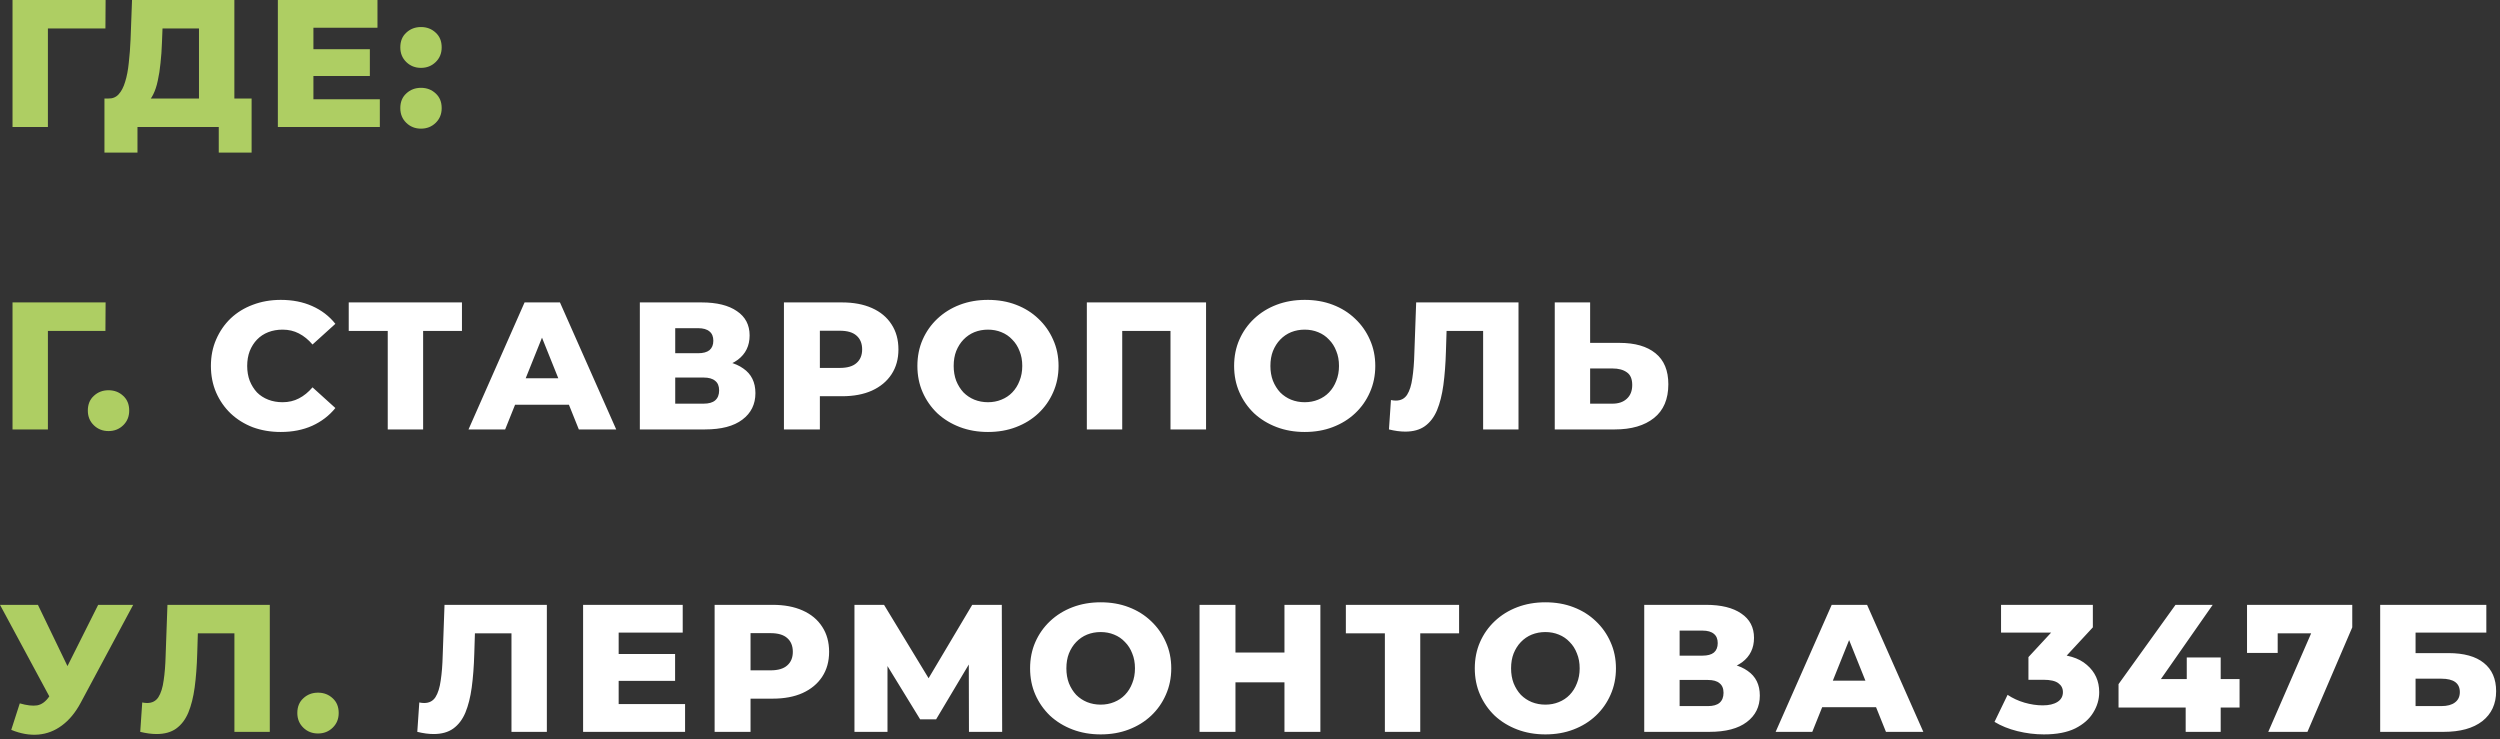
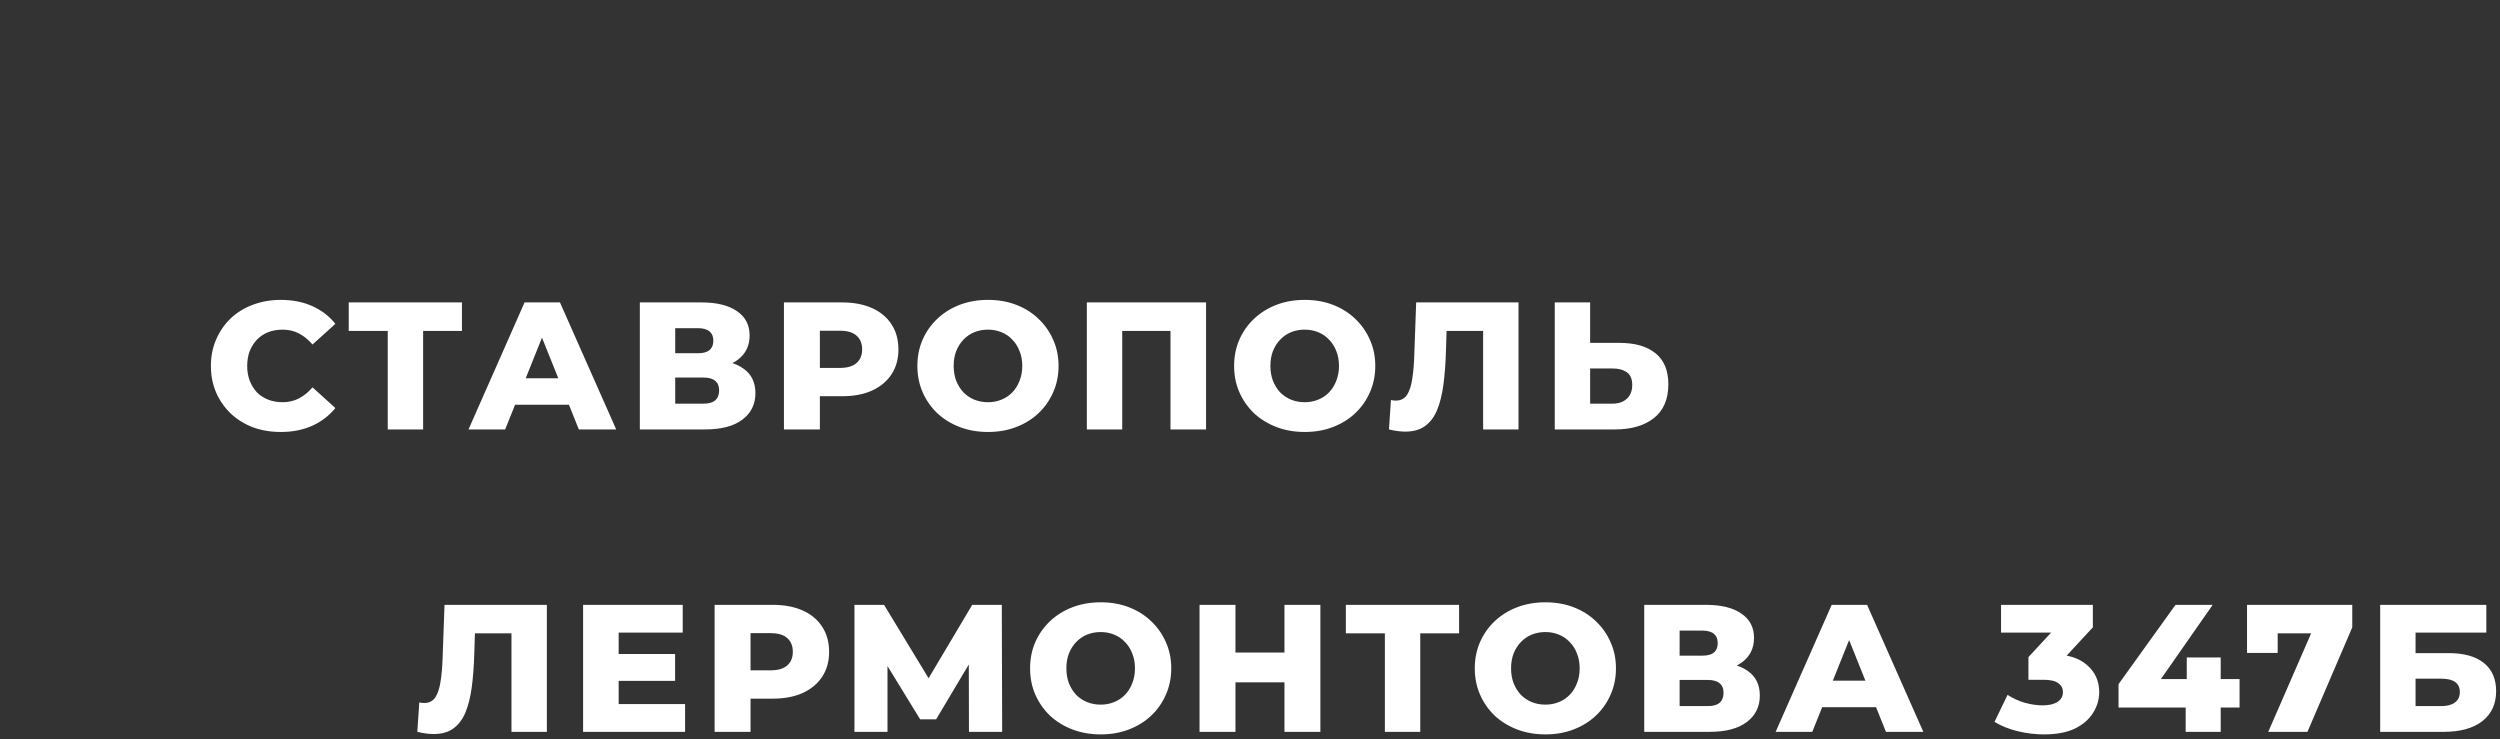
<svg xmlns="http://www.w3.org/2000/svg" width="372" height="110" viewBox="0 0 372 110" fill="none">
  <rect x="0" y="0" width="372" height="110" fill="#333333" stroke="none" />
-   <path d="M1.863 18.9V7.86781e-06H15.714L15.687 4.239H5.94L7.128 3.051V18.9H1.863ZM29.609 16.578V4.239H24.182L24.101 6.291C24.065 7.389 23.993 8.415 23.885 9.369C23.795 10.323 23.66 11.196 23.48 11.988C23.318 12.78 23.093 13.464 22.805 14.04C22.535 14.598 22.202 15.03 21.806 15.336L16.109 14.661C16.739 14.679 17.252 14.472 17.648 14.04C18.062 13.59 18.386 12.969 18.62 12.177C18.872 11.385 19.052 10.449 19.16 9.369C19.286 8.289 19.376 7.11 19.43 5.832L19.646 7.86781e-06H34.874V16.578H29.609ZM15.542 22.707V14.661H37.439V22.707H32.552V18.9H20.456V22.707H15.542ZM46.259 7.317H55.034V11.313H46.259V7.317ZM46.637 14.769H56.519V18.9H41.345V7.86781e-06H56.168V4.131H46.637V14.769ZM62.644 10.098C61.78 10.098 61.051 9.81 60.457 9.234C59.863 8.658 59.566 7.929 59.566 7.047C59.566 6.129 59.863 5.4 60.457 4.86C61.051 4.302 61.78 4.023 62.644 4.023C63.508 4.023 64.237 4.302 64.831 4.86C65.425 5.4 65.722 6.129 65.722 7.047C65.722 7.929 65.425 8.658 64.831 9.234C64.237 9.81 63.508 10.098 62.644 10.098ZM62.644 19.143C61.78 19.143 61.051 18.855 60.457 18.279C59.863 17.703 59.566 16.974 59.566 16.092C59.566 15.174 59.863 14.445 60.457 13.905C61.051 13.347 61.78 13.068 62.644 13.068C63.508 13.068 64.237 13.347 64.831 13.905C65.425 14.445 65.722 15.174 65.722 16.092C65.722 16.974 65.425 17.703 64.831 18.279C64.237 18.855 63.508 19.143 62.644 19.143ZM1.863 63.9V45H15.714L15.687 49.239H5.94L7.128 48.051V63.9H1.863ZM16.148 64.143C15.284 64.143 14.555 63.855 13.961 63.279C13.367 62.703 13.07 61.974 13.07 61.092C13.07 60.174 13.367 59.445 13.961 58.905C14.555 58.347 15.284 58.068 16.148 58.068C17.012 58.068 17.741 58.347 18.335 58.905C18.929 59.445 19.226 60.174 19.226 61.092C19.226 61.974 18.929 62.703 18.335 63.279C17.741 63.855 17.012 64.143 16.148 64.143ZM2.943 104.661C4.005 104.967 4.869 105.066 5.535 104.958C6.219 104.832 6.822 104.382 7.344 103.608L8.262 102.258L8.721 101.745L14.607 90H19.818L11.988 104.607C11.214 106.047 10.287 107.163 9.207 107.955C8.145 108.747 6.975 109.197 5.697 109.305C4.419 109.413 3.078 109.179 1.674 108.603L2.943 104.661ZM8.64 106.038L-0 90H5.643L11.556 102.258L8.64 106.038ZM23.297 109.224C22.937 109.224 22.55 109.197 22.136 109.143C21.74 109.089 21.317 109.008 20.867 108.9L21.164 104.526C21.416 104.58 21.659 104.607 21.893 104.607C22.631 104.607 23.189 104.319 23.567 103.743C23.945 103.149 24.206 102.321 24.35 101.259C24.512 100.197 24.611 98.955 24.647 97.533L24.917 90H40.145V108.9H34.88V93.051L36.041 94.239H28.4L29.48 92.997L29.345 97.317C29.291 99.153 29.165 100.809 28.967 102.285C28.769 103.743 28.454 104.994 28.022 106.038C27.59 107.064 26.987 107.856 26.213 108.414C25.457 108.954 24.485 109.224 23.297 109.224ZM47.319 109.143C46.456 109.143 45.727 108.855 45.133 108.279C44.538 107.703 44.242 106.974 44.242 106.092C44.242 105.174 44.538 104.445 45.133 103.905C45.727 103.347 46.456 103.068 47.319 103.068C48.184 103.068 48.913 103.347 49.507 103.905C50.1 104.445 50.398 105.174 50.398 106.092C50.398 106.974 50.1 107.703 49.507 108.279C48.913 108.855 48.184 109.143 47.319 109.143Z" fill="#AECE63" />
  <path d="M41.777 64.278C40.283 64.278 38.897 64.044 37.619 63.576C36.359 63.09 35.261 62.406 34.325 61.524C33.407 60.642 32.687 59.607 32.165 58.419C31.643 57.213 31.382 55.89 31.382 54.45C31.382 53.01 31.643 51.696 32.165 50.508C32.687 49.302 33.407 48.258 34.325 47.376C35.261 46.494 36.359 45.819 37.619 45.351C38.897 44.865 40.283 44.622 41.777 44.622C43.523 44.622 45.08 44.928 46.448 45.54C47.834 46.152 48.986 47.034 49.904 48.186L46.502 51.264C45.89 50.544 45.215 49.995 44.477 49.617C43.757 49.239 42.947 49.05 42.047 49.05C41.273 49.05 40.562 49.176 39.914 49.428C39.266 49.68 38.708 50.049 38.24 50.535C37.79 51.003 37.43 51.57 37.16 52.236C36.908 52.902 36.782 53.64 36.782 54.45C36.782 55.26 36.908 55.998 37.16 56.664C37.43 57.33 37.79 57.906 38.24 58.392C38.708 58.86 39.266 59.22 39.914 59.472C40.562 59.724 41.273 59.85 42.047 59.85C42.947 59.85 43.757 59.661 44.477 59.283C45.215 58.905 45.89 58.356 46.502 57.636L49.904 60.714C48.986 61.848 47.834 62.73 46.448 63.36C45.08 63.972 43.523 64.278 41.777 64.278ZM57.696 63.9V48.051L58.884 49.239H51.891V45H68.739V49.239H61.773L62.961 48.051V63.9H57.696ZM69.714 63.9L78.057 45H83.322L91.692 63.9H86.13L79.596 47.619H81.702L75.168 63.9H69.714ZM74.277 60.228L75.654 56.286H84.888L86.265 60.228H74.277ZM95.208 63.9V45H104.388C106.656 45 108.411 45.432 109.653 46.296C110.913 47.142 111.543 48.348 111.543 49.914C111.543 51.444 110.958 52.65 109.788 53.532C108.618 54.396 107.052 54.828 105.09 54.828L105.63 53.559C107.754 53.559 109.41 53.982 110.598 54.828C111.804 55.656 112.407 56.88 112.407 58.5C112.407 60.156 111.759 61.47 110.463 62.442C109.185 63.414 107.331 63.9 104.901 63.9H95.208ZM100.473 60.066H104.685C105.459 60.066 106.035 59.904 106.413 59.58C106.809 59.238 107.007 58.743 107.007 58.095C107.007 57.447 106.809 56.97 106.413 56.664C106.035 56.34 105.459 56.178 104.685 56.178H100.473V60.066ZM100.473 52.56H103.875C104.631 52.56 105.198 52.407 105.576 52.101C105.954 51.777 106.143 51.309 106.143 50.697C106.143 50.085 105.954 49.626 105.576 49.32C105.198 48.996 104.631 48.834 103.875 48.834H100.473V52.56ZM116.65 63.9V45H125.29C127.018 45 128.503 45.279 129.745 45.837C131.005 46.395 131.977 47.205 132.661 48.267C133.345 49.311 133.687 50.553 133.687 51.993C133.687 53.415 133.345 54.648 132.661 55.692C131.977 56.736 131.005 57.546 129.745 58.122C128.503 58.68 127.018 58.959 125.29 58.959H119.62L121.996 56.637V63.9H116.65ZM121.996 57.204L119.62 54.747H124.966C126.082 54.747 126.91 54.504 127.45 54.018C128.008 53.532 128.287 52.857 128.287 51.993C128.287 51.111 128.008 50.427 127.45 49.941C126.91 49.455 126.082 49.212 124.966 49.212H119.62L121.996 46.755V57.204ZM147.01 64.278C145.498 64.278 144.103 64.035 142.825 63.549C141.547 63.063 140.431 62.379 139.477 61.497C138.541 60.597 137.812 59.553 137.29 58.365C136.768 57.177 136.507 55.872 136.507 54.45C136.507 53.028 136.768 51.723 137.29 50.535C137.812 49.347 138.541 48.312 139.477 47.43C140.431 46.53 141.547 45.837 142.825 45.351C144.103 44.865 145.498 44.622 147.01 44.622C148.54 44.622 149.935 44.865 151.195 45.351C152.473 45.837 153.58 46.53 154.516 47.43C155.452 48.312 156.181 49.347 156.703 50.535C157.243 51.723 157.513 53.028 157.513 54.45C157.513 55.872 157.243 57.186 156.703 58.392C156.181 59.58 155.452 60.615 154.516 61.497C153.58 62.379 152.473 63.063 151.195 63.549C149.935 64.035 148.54 64.278 147.01 64.278ZM147.01 59.85C147.73 59.85 148.396 59.724 149.008 59.472C149.638 59.22 150.178 58.86 150.628 58.392C151.096 57.906 151.456 57.33 151.708 56.664C151.978 55.998 152.113 55.26 152.113 54.45C152.113 53.622 151.978 52.884 151.708 52.236C151.456 51.57 151.096 51.003 150.628 50.535C150.178 50.049 149.638 49.68 149.008 49.428C148.396 49.176 147.73 49.05 147.01 49.05C146.29 49.05 145.615 49.176 144.985 49.428C144.373 49.68 143.833 50.049 143.365 50.535C142.915 51.003 142.555 51.57 142.285 52.236C142.033 52.884 141.907 53.622 141.907 54.45C141.907 55.26 142.033 55.998 142.285 56.664C142.555 57.33 142.915 57.906 143.365 58.392C143.833 58.86 144.373 59.22 144.985 59.472C145.615 59.724 146.29 59.85 147.01 59.85ZM161.722 63.9V45H179.461V63.9H174.169V48.051L175.357 49.239H165.826L166.987 48.051V63.9H161.722ZM194.139 64.278C192.627 64.278 191.232 64.035 189.954 63.549C188.676 63.063 187.56 62.379 186.606 61.497C185.67 60.597 184.941 59.553 184.419 58.365C183.897 57.177 183.636 55.872 183.636 54.45C183.636 53.028 183.897 51.723 184.419 50.535C184.941 49.347 185.67 48.312 186.606 47.43C187.56 46.53 188.676 45.837 189.954 45.351C191.232 44.865 192.627 44.622 194.139 44.622C195.669 44.622 197.064 44.865 198.324 45.351C199.602 45.837 200.709 46.53 201.645 47.43C202.581 48.312 203.31 49.347 203.832 50.535C204.372 51.723 204.642 53.028 204.642 54.45C204.642 55.872 204.372 57.186 203.832 58.392C203.31 59.58 202.581 60.615 201.645 61.497C200.709 62.379 199.602 63.063 198.324 63.549C197.064 64.035 195.669 64.278 194.139 64.278ZM194.139 59.85C194.859 59.85 195.525 59.724 196.137 59.472C196.767 59.22 197.307 58.86 197.757 58.392C198.225 57.906 198.585 57.33 198.837 56.664C199.107 55.998 199.242 55.26 199.242 54.45C199.242 53.622 199.107 52.884 198.837 52.236C198.585 51.57 198.225 51.003 197.757 50.535C197.307 50.049 196.767 49.68 196.137 49.428C195.525 49.176 194.859 49.05 194.139 49.05C193.419 49.05 192.744 49.176 192.114 49.428C191.502 49.68 190.962 50.049 190.494 50.535C190.044 51.003 189.684 51.57 189.414 52.236C189.162 52.884 189.036 53.622 189.036 54.45C189.036 55.26 189.162 55.998 189.414 56.664C189.684 57.33 190.044 57.906 190.494 58.392C190.962 58.86 191.502 59.22 192.114 59.472C192.744 59.724 193.419 59.85 194.139 59.85ZM209.106 64.224C208.746 64.224 208.359 64.197 207.945 64.143C207.549 64.089 207.126 64.008 206.676 63.9L206.973 59.526C207.225 59.58 207.468 59.607 207.702 59.607C208.44 59.607 208.998 59.319 209.376 58.743C209.754 58.149 210.015 57.321 210.159 56.259C210.321 55.197 210.42 53.955 210.456 52.533L210.726 45H225.954V63.9H220.689V48.051L221.85 49.239H214.209L215.289 47.997L215.154 52.317C215.1 54.153 214.974 55.809 214.776 57.285C214.578 58.743 214.263 59.994 213.831 61.038C213.399 62.064 212.796 62.856 212.022 63.414C211.266 63.954 210.294 64.224 209.106 64.224ZM240.986 51.021C243.29 51.021 245.072 51.534 246.332 52.56C247.61 53.586 248.249 55.125 248.249 57.177C248.249 59.391 247.538 61.065 246.116 62.199C244.694 63.333 242.75 63.9 240.284 63.9H231.347V45H236.612V51.021H240.986ZM239.933 60.066C240.833 60.066 241.544 59.823 242.066 59.337C242.606 58.851 242.876 58.167 242.876 57.285C242.876 56.385 242.606 55.755 242.066 55.395C241.544 55.017 240.833 54.828 239.933 54.828H236.612V60.066H239.933ZM64.524 109.224C64.164 109.224 63.777 109.197 63.363 109.143C62.967 109.089 62.544 109.008 62.094 108.9L62.391 104.526C62.643 104.58 62.886 104.607 63.12 104.607C63.858 104.607 64.416 104.319 64.794 103.743C65.172 103.149 65.433 102.321 65.577 101.259C65.739 100.197 65.838 98.955 65.874 97.533L66.144 90H81.372V108.9H76.107V93.051L77.268 94.239H69.627L70.707 92.997L70.572 97.317C70.518 99.153 70.392 100.809 70.194 102.285C69.996 103.743 69.681 104.994 69.249 106.038C68.817 107.064 68.214 107.856 67.44 108.414C66.684 108.954 65.712 109.224 64.524 109.224ZM91.679 97.317H100.454V101.313H91.679V97.317ZM92.057 104.769H101.939V108.9H86.765V90H101.588V94.131H92.057V104.769ZM106.335 108.9V90H114.975C116.703 90 118.188 90.279 119.43 90.837C120.69 91.395 121.662 92.205 122.346 93.267C123.03 94.311 123.372 95.553 123.372 96.993C123.372 98.415 123.03 99.648 122.346 100.692C121.662 101.736 120.69 102.546 119.43 103.122C118.188 103.68 116.703 103.959 114.975 103.959H109.305L111.681 101.637V108.9H106.335ZM111.681 102.204L109.305 99.747H114.651C115.767 99.747 116.595 99.504 117.135 99.018C117.693 98.532 117.972 97.857 117.972 96.993C117.972 96.111 117.693 95.427 117.135 94.941C116.595 94.455 115.767 94.212 114.651 94.212H109.305L111.681 91.755V102.204ZM127.144 108.9V90H131.545L139.348 102.852H137.026L144.667 90H149.068L149.122 108.9H144.181L144.154 97.479H144.991L139.294 107.037H136.918L131.059 97.479H132.058V108.9H127.144ZM163.78 109.278C162.268 109.278 160.873 109.035 159.595 108.549C158.317 108.063 157.201 107.379 156.247 106.497C155.311 105.597 154.582 104.553 154.06 103.365C153.538 102.177 153.277 100.872 153.277 99.45C153.277 98.028 153.538 96.723 154.06 95.535C154.582 94.347 155.311 93.312 156.247 92.43C157.201 91.53 158.317 90.837 159.595 90.351C160.873 89.865 162.268 89.622 163.78 89.622C165.31 89.622 166.705 89.865 167.965 90.351C169.243 90.837 170.35 91.53 171.286 92.43C172.222 93.312 172.951 94.347 173.473 95.535C174.013 96.723 174.283 98.028 174.283 99.45C174.283 100.872 174.013 102.186 173.473 103.392C172.951 104.58 172.222 105.615 171.286 106.497C170.35 107.379 169.243 108.063 167.965 108.549C166.705 109.035 165.31 109.278 163.78 109.278ZM163.78 104.85C164.5 104.85 165.166 104.724 165.778 104.472C166.408 104.22 166.948 103.86 167.398 103.392C167.866 102.906 168.226 102.33 168.478 101.664C168.748 100.998 168.883 100.26 168.883 99.45C168.883 98.622 168.748 97.884 168.478 97.236C168.226 96.57 167.866 96.003 167.398 95.535C166.948 95.049 166.408 94.68 165.778 94.428C165.166 94.176 164.5 94.05 163.78 94.05C163.06 94.05 162.385 94.176 161.755 94.428C161.143 94.68 160.603 95.049 160.135 95.535C159.685 96.003 159.325 96.57 159.055 97.236C158.803 97.884 158.677 98.622 158.677 99.45C158.677 100.26 158.803 100.998 159.055 101.664C159.325 102.33 159.685 102.906 160.135 103.392C160.603 103.86 161.143 104.22 161.755 104.472C162.385 104.724 163.06 104.85 163.78 104.85ZM191.127 90H196.473V108.9H191.127V90ZM183.837 108.9H178.491V90H183.837V108.9ZM191.505 101.529H183.459V97.101H191.505V101.529ZM206.069 108.9V93.051L207.257 94.239H200.264V90H217.112V94.239H210.146L211.334 93.051V108.9H206.069ZM229.951 109.278C228.439 109.278 227.044 109.035 225.766 108.549C224.488 108.063 223.372 107.379 222.418 106.497C221.482 105.597 220.753 104.553 220.231 103.365C219.709 102.177 219.448 100.872 219.448 99.45C219.448 98.028 219.709 96.723 220.231 95.535C220.753 94.347 221.482 93.312 222.418 92.43C223.372 91.53 224.488 90.837 225.766 90.351C227.044 89.865 228.439 89.622 229.951 89.622C231.481 89.622 232.876 89.865 234.136 90.351C235.414 90.837 236.521 91.53 237.457 92.43C238.393 93.312 239.122 94.347 239.644 95.535C240.184 96.723 240.454 98.028 240.454 99.45C240.454 100.872 240.184 102.186 239.644 103.392C239.122 104.58 238.393 105.615 237.457 106.497C236.521 107.379 235.414 108.063 234.136 108.549C232.876 109.035 231.481 109.278 229.951 109.278ZM229.951 104.85C230.671 104.85 231.337 104.724 231.949 104.472C232.579 104.22 233.119 103.86 233.569 103.392C234.037 102.906 234.397 102.33 234.649 101.664C234.919 100.998 235.054 100.26 235.054 99.45C235.054 98.622 234.919 97.884 234.649 97.236C234.397 96.57 234.037 96.003 233.569 95.535C233.119 95.049 232.579 94.68 231.949 94.428C231.337 94.176 230.671 94.05 229.951 94.05C229.231 94.05 228.556 94.176 227.926 94.428C227.314 94.68 226.774 95.049 226.306 95.535C225.856 96.003 225.496 96.57 225.226 97.236C224.974 97.884 224.848 98.622 224.848 99.45C224.848 100.26 224.974 100.998 225.226 101.664C225.496 102.33 225.856 102.906 226.306 103.392C226.774 103.86 227.314 104.22 227.926 104.472C228.556 104.724 229.231 104.85 229.951 104.85ZM244.662 108.9V90H253.842C256.11 90 257.865 90.432 259.107 91.296C260.367 92.142 260.997 93.348 260.997 94.914C260.997 96.444 260.412 97.65 259.242 98.532C258.072 99.396 256.506 99.828 254.544 99.828L255.084 98.559C257.208 98.559 258.864 98.982 260.052 99.828C261.258 100.656 261.861 101.88 261.861 103.5C261.861 105.156 261.213 106.47 259.917 107.442C258.639 108.414 256.785 108.9 254.355 108.9H244.662ZM249.927 105.066H254.139C254.913 105.066 255.489 104.904 255.867 104.58C256.263 104.238 256.461 103.743 256.461 103.095C256.461 102.447 256.263 101.97 255.867 101.664C255.489 101.34 254.913 101.178 254.139 101.178H249.927V105.066ZM249.927 97.56H253.329C254.085 97.56 254.652 97.407 255.03 97.101C255.408 96.777 255.597 96.309 255.597 95.697C255.597 95.085 255.408 94.626 255.03 94.32C254.652 93.996 254.085 93.834 253.329 93.834H249.927V97.56ZM264.214 108.9L272.557 90H277.822L286.192 108.9H280.63L274.096 92.619H276.202L269.668 108.9H264.214ZM268.777 105.228L270.154 101.286H279.388L280.765 105.228H268.777ZM304.127 109.278C302.813 109.278 301.499 109.116 300.185 108.792C298.889 108.468 297.755 108.009 296.783 107.415L298.727 103.392C299.483 103.896 300.32 104.283 301.238 104.553C302.174 104.823 303.083 104.958 303.965 104.958C304.883 104.958 305.612 104.787 306.152 104.445C306.692 104.103 306.962 103.617 306.962 102.987C306.962 102.429 306.737 101.988 306.287 101.664C305.837 101.322 305.099 101.151 304.073 101.151H301.832V97.776L306.908 92.295L307.421 94.131H297.755V90H311.417V93.348L306.341 98.829L303.722 97.344H305.18C307.538 97.344 309.32 97.875 310.526 98.937C311.75 99.981 312.362 101.331 312.362 102.987C312.362 104.067 312.065 105.084 311.471 106.038C310.895 106.992 310.004 107.775 308.798 108.387C307.592 108.981 306.035 109.278 304.127 109.278ZM315.238 105.282V101.799L323.716 90H329.251L321.016 101.799L318.478 101.043H333.247V105.282H315.238ZM325.228 108.9V105.282L325.39 101.043V97.83H330.439V108.9H325.228ZM337.516 108.9L344.887 91.971L346.318 94.239H336.733L338.92 91.782V97.155H334.357V90H350.017V93.348L343.348 108.9H337.516ZM354.171 108.9V90H369.966V94.131H359.436V97.182H364.323C366.627 97.182 368.382 97.668 369.588 98.64C370.812 99.612 371.424 101.016 371.424 102.852C371.424 104.742 370.74 106.227 369.372 107.307C368.004 108.369 366.087 108.9 363.621 108.9H354.171ZM359.436 105.066H363.27C364.152 105.066 364.827 104.886 365.295 104.526C365.781 104.166 366.024 103.653 366.024 102.987C366.024 101.655 365.106 100.989 363.27 100.989H359.436V105.066Z" fill="white" />
</svg>